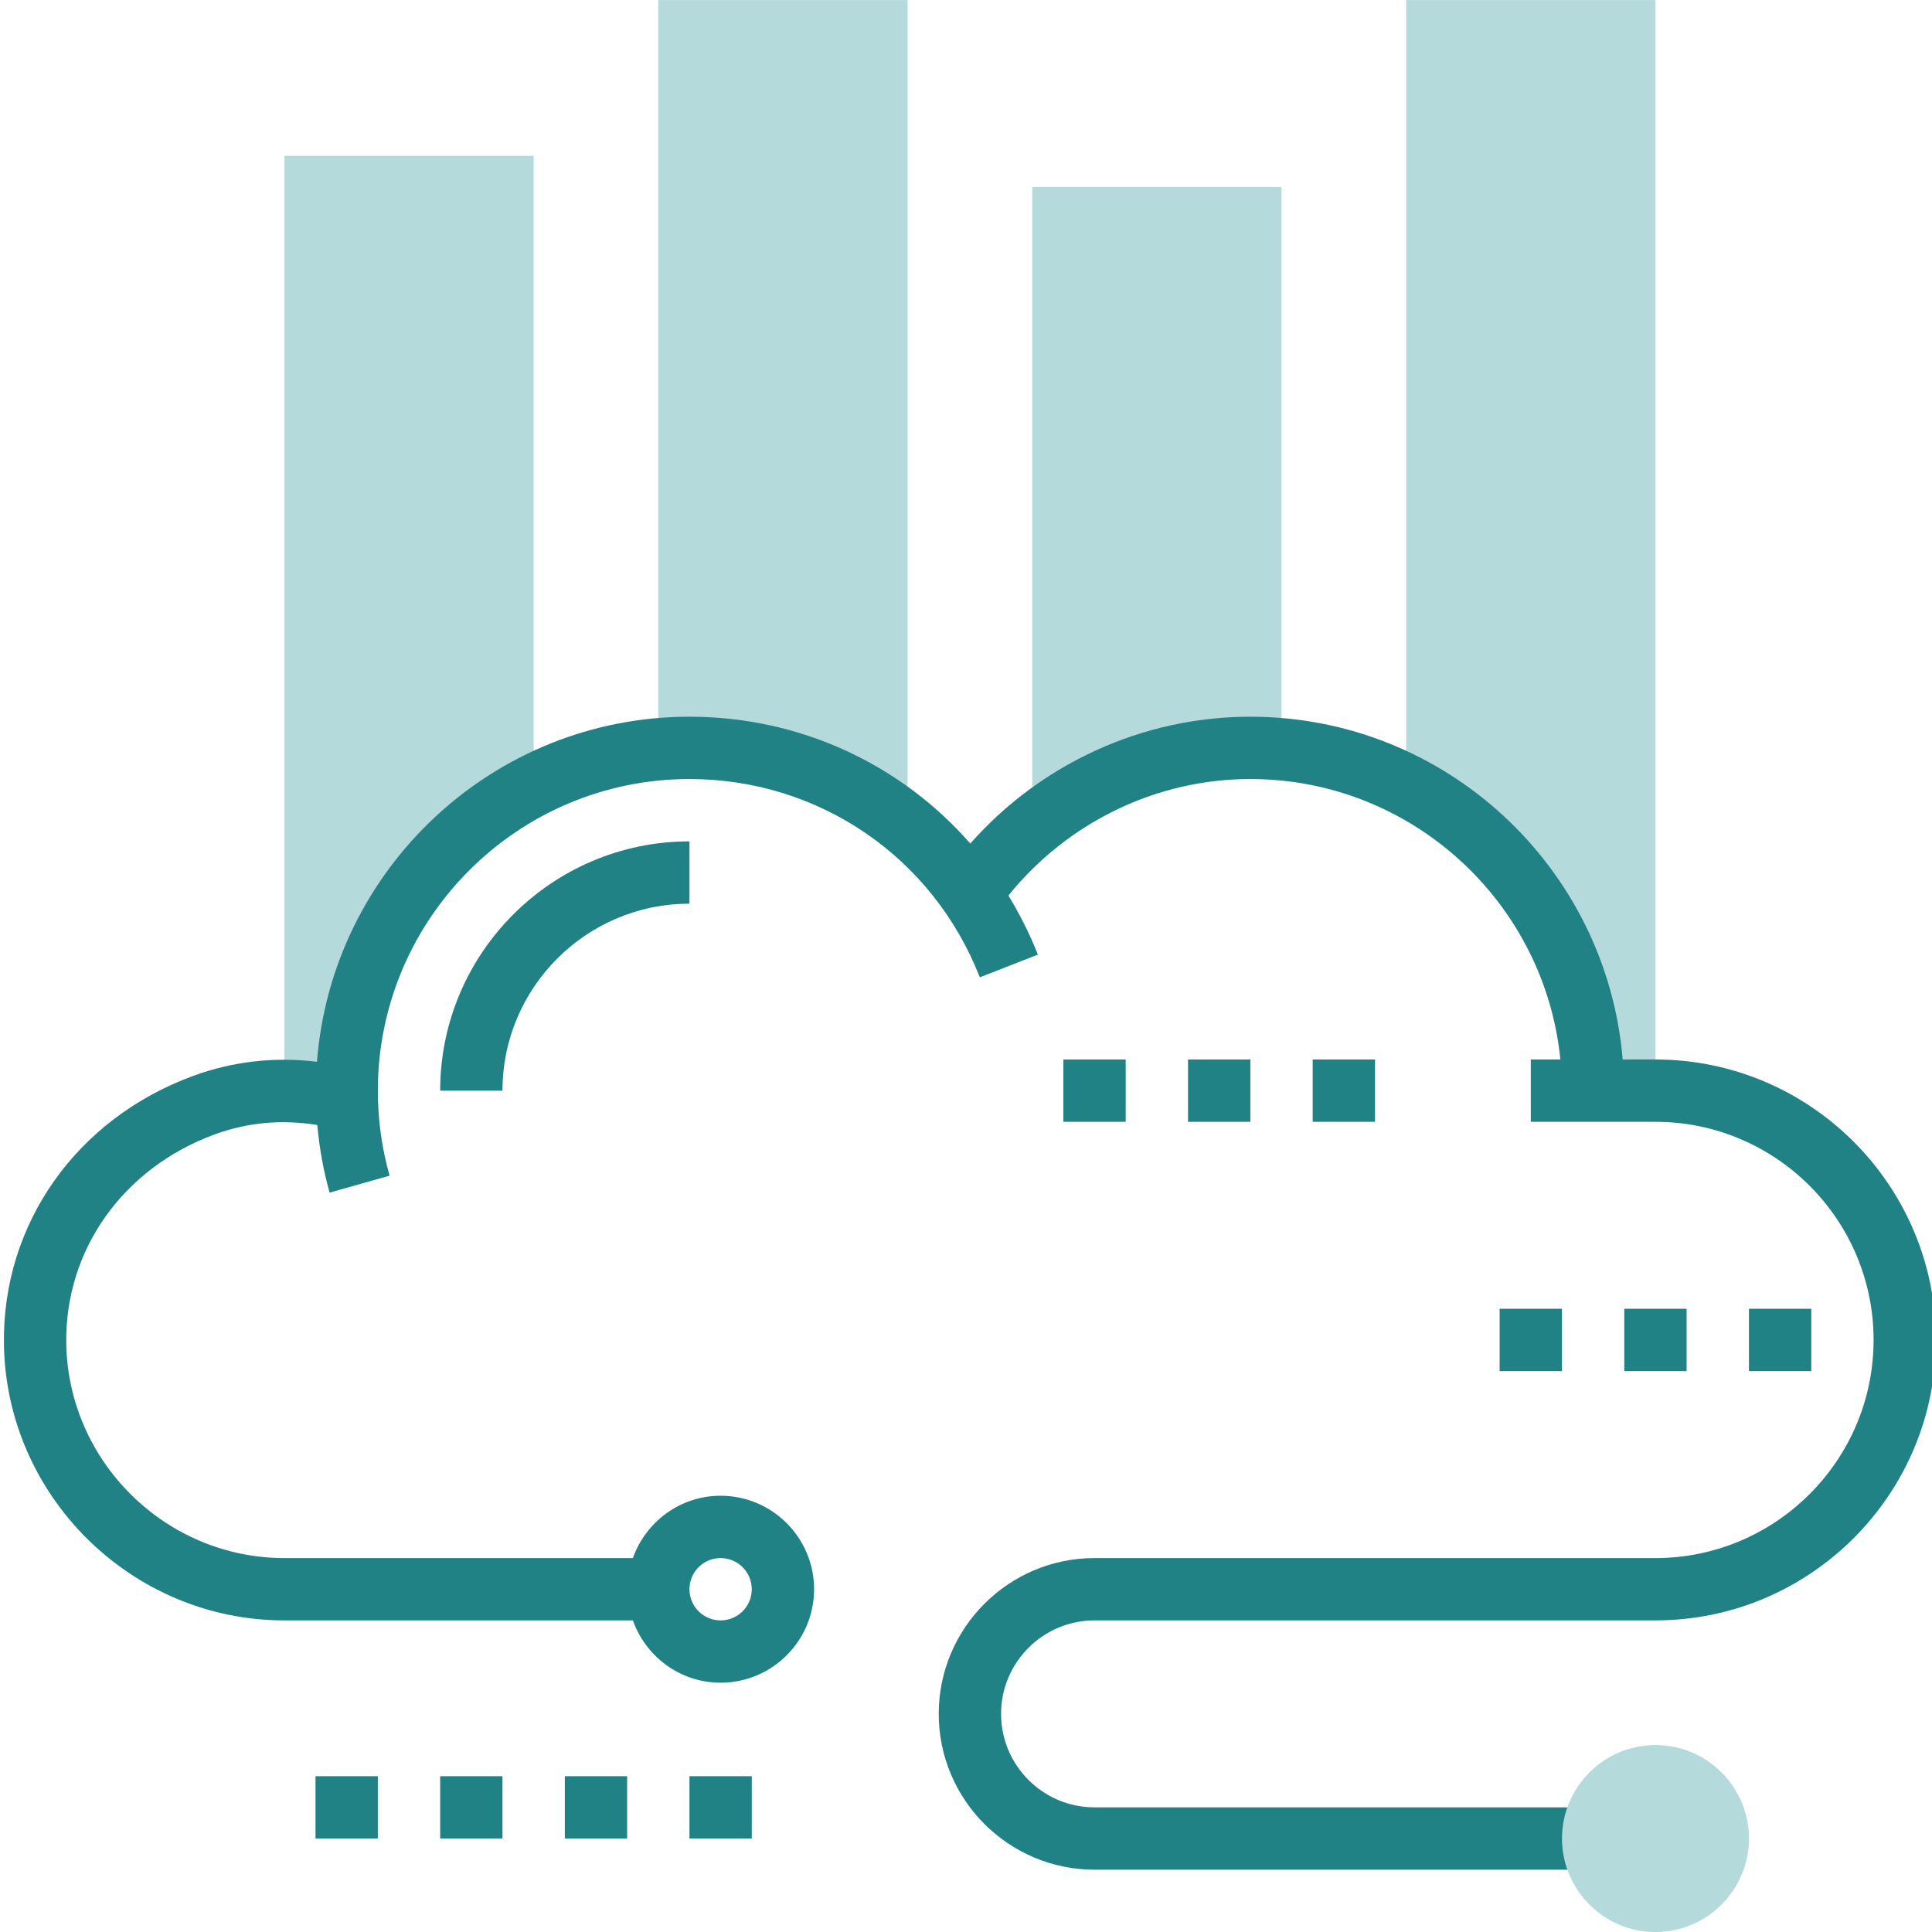
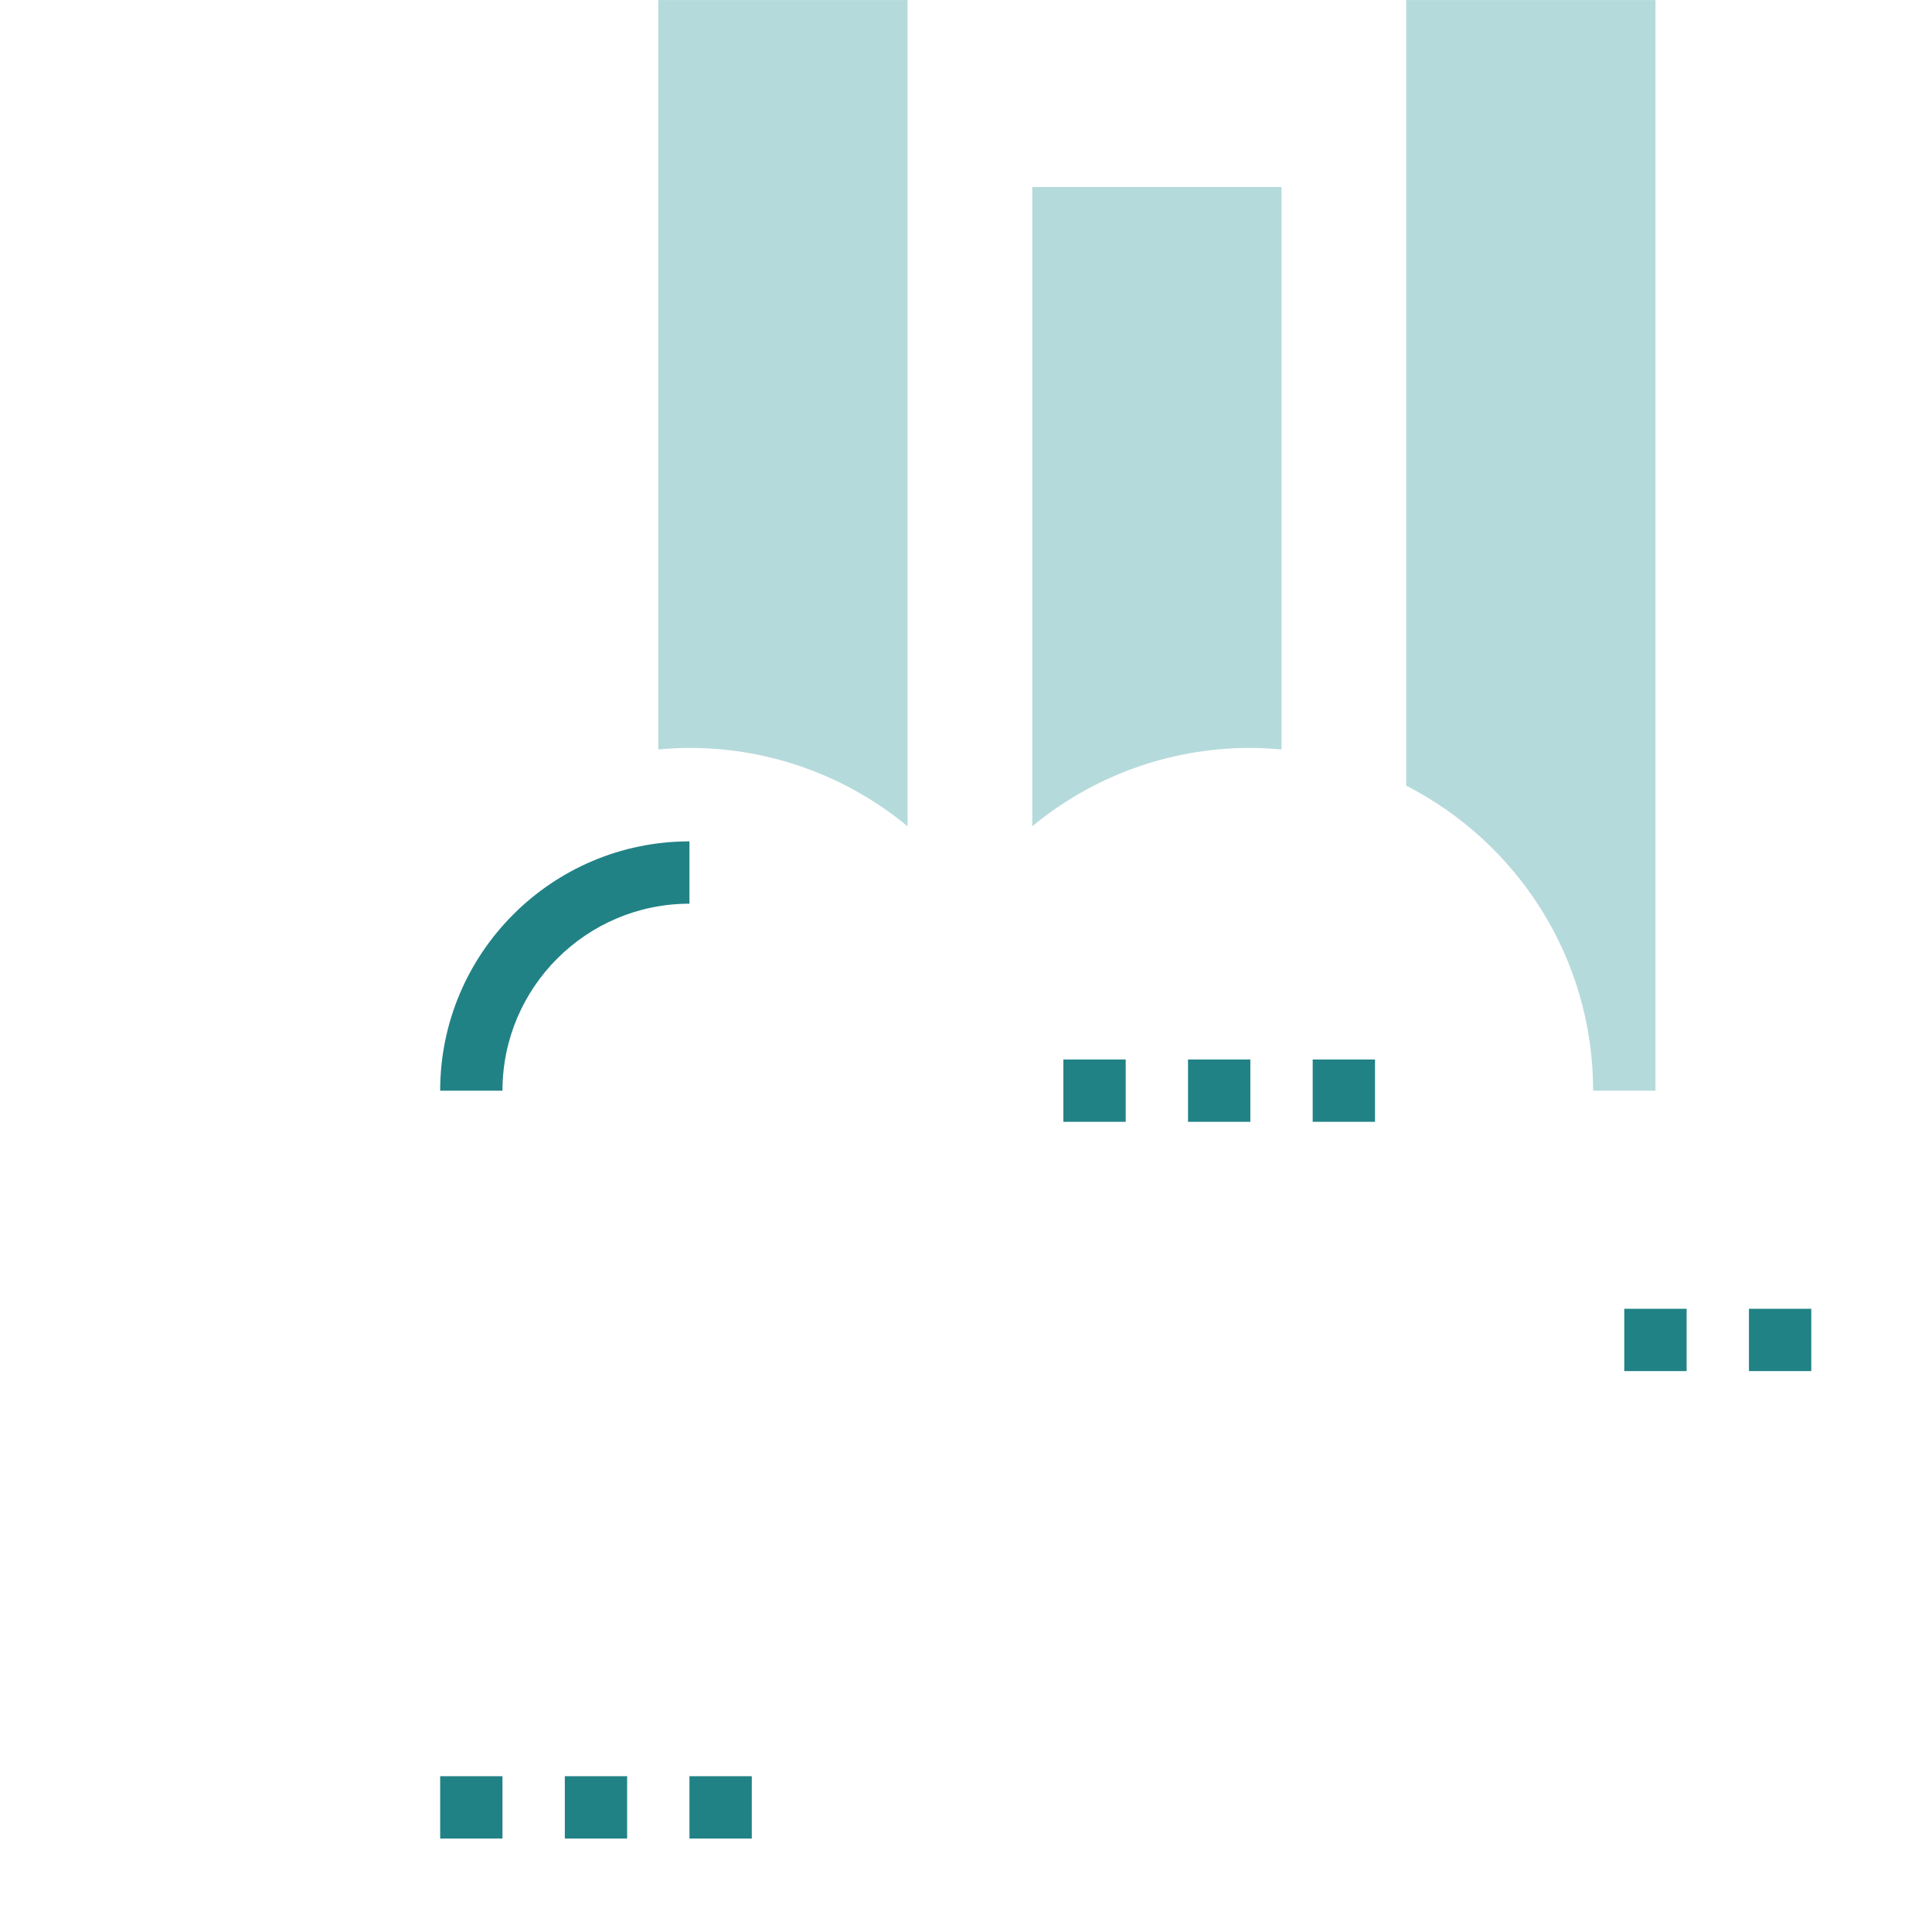
<svg xmlns="http://www.w3.org/2000/svg" width="88" height="88" viewBox="0 0 88 88" fill="none">
  <g clip-path="url(#clip0_3659_7118)">
    <path d="M31.404 34.066C35.178 34.066 38.64 35.406 41.339 37.636V0.002H29.984V34.137C30.453 34.096 30.924 34.066 31.404 34.066Z" fill="#B5DADB" />
    <path d="M56.953 34.066C57.433 34.066 57.904 34.096 58.372 34.137V8.518H47.018V37.636C49.717 35.406 53.179 34.066 56.953 34.066Z" fill="#B5DADB" />
    <path d="M64.049 0.002V35.784C69.1 38.37 72.565 43.614 72.565 49.679H75.404V0.002H64.049Z" fill="#B5DADB" />
-     <path d="M16.255 45.965C17.341 41.518 20.324 37.823 24.308 35.784V7.099H12.953V49.679H15.792L16.255 45.965Z" fill="#B5DADB" />
    <path d="M59.791 48.259H62.63V51.097H59.791V48.259Z" fill="#218286" />
    <path d="M54.113 48.259H56.952V51.097H54.113V48.259Z" fill="#218286" />
    <path d="M48.435 48.259H51.274V51.097H48.435V48.259Z" fill="#218286" />
    <path d="M22.887 49.678H20.049C20.049 43.417 25.143 38.323 31.404 38.323V41.162C26.707 41.162 22.887 44.981 22.887 49.678Z" fill="#218286" />
    <path d="M79.662 59.613H82.501V62.452H79.662V59.613Z" fill="#218286" />
    <path d="M73.984 59.613H76.823V62.452H73.984V59.613Z" fill="#218286" />
-     <path d="M68.307 59.613H71.145V62.452H68.307V59.613Z" fill="#218286" />
-     <path d="M75.403 48.258H73.911C73.186 39.529 65.865 32.645 56.952 32.645C52.052 32.645 47.412 34.78 44.196 38.422C41.031 34.807 36.434 32.645 31.404 32.645C22.456 32.645 15.114 39.585 14.438 48.362C12.519 48.13 10.632 48.337 8.809 49.002C3.488 50.95 0.099 55.744 0.179 61.217C0.277 68.159 6.006 73.807 12.952 73.807H28.826C29.414 75.455 30.974 76.645 32.823 76.645C35.17 76.645 37.081 74.735 37.081 72.387C37.081 70.04 35.17 68.129 32.823 68.129C30.974 68.129 29.414 69.32 28.826 70.968H12.952C7.55 70.968 3.095 66.575 3.018 61.178C2.957 56.928 5.613 53.195 9.784 51.669C11.309 51.113 12.848 50.985 14.452 51.242C14.547 52.285 14.729 53.317 15.014 54.322L17.745 53.551C17.39 52.295 17.21 50.992 17.21 49.678C17.21 41.851 23.577 35.484 31.404 35.484C37.294 35.484 42.487 39.03 44.629 44.517L47.274 43.482C46.901 42.532 46.446 41.637 45.932 40.789C48.62 37.463 52.661 35.484 56.952 35.484C64.298 35.484 70.359 41.096 71.073 48.258H69.726V51.097H75.403C80.881 51.097 85.339 55.556 85.339 61.033C85.339 66.51 80.881 70.968 75.403 70.968H49.855C45.942 70.968 42.758 74.152 42.758 78.065C42.758 81.978 45.942 85.162 49.855 85.162H72.565V82.323H49.855C47.508 82.323 45.597 80.412 45.597 78.065C45.597 75.718 47.508 73.807 49.855 73.807H75.403C82.448 73.807 88.178 68.077 88.178 61.033C88.178 53.989 82.448 48.258 75.403 48.258ZM32.823 70.968C33.606 70.968 34.242 71.604 34.242 72.387C34.242 73.171 33.606 73.807 32.823 73.807C32.039 73.807 31.404 73.171 31.404 72.387C31.404 71.604 32.039 70.968 32.823 70.968Z" fill="#218286" />
-     <path d="M75.404 88.001C73.057 88.001 71.147 86.09 71.147 83.742C71.147 81.395 73.057 79.484 75.404 79.484C77.752 79.484 79.663 81.395 79.663 83.742C79.663 86.09 77.752 88.001 75.404 88.001Z" fill="#B5DADB" />
    <path d="M31.404 80.904H34.243V83.743H31.404V80.904Z" fill="#218286" />
    <path d="M25.727 80.904H28.565V83.743H25.727V80.904Z" fill="#218286" />
    <path d="M20.049 80.904H22.887V83.743H20.049V80.904Z" fill="#218286" />
-     <path d="M14.371 80.904H17.21V83.743H14.371V80.904Z" fill="#218286" />
  </g>
  <defs>
    <clipPath id="clip0_3659_7118">
      <rect width="88" height="88" fill="white" />
    </clipPath>
  </defs>
</svg>